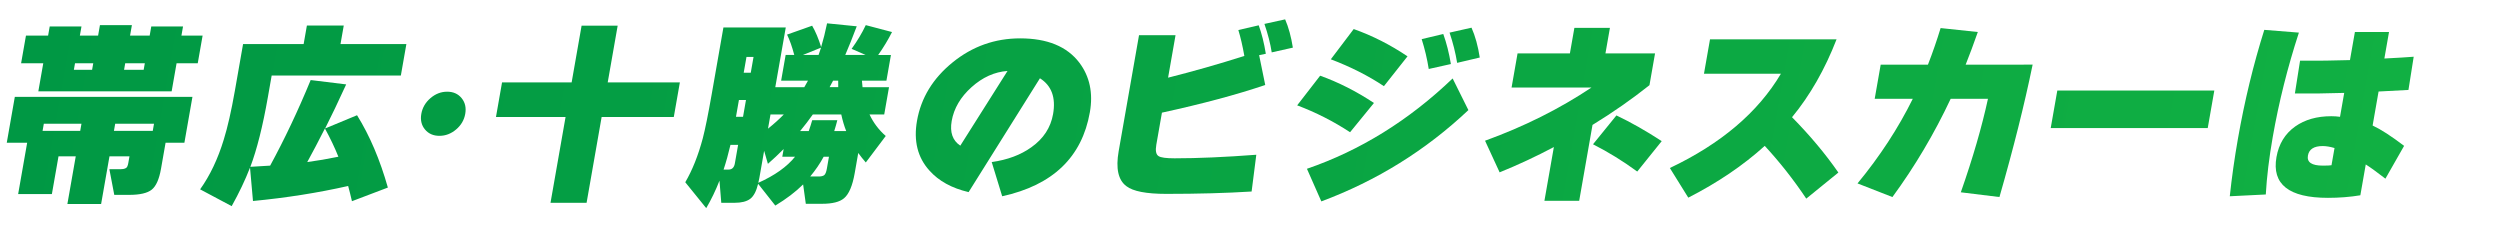
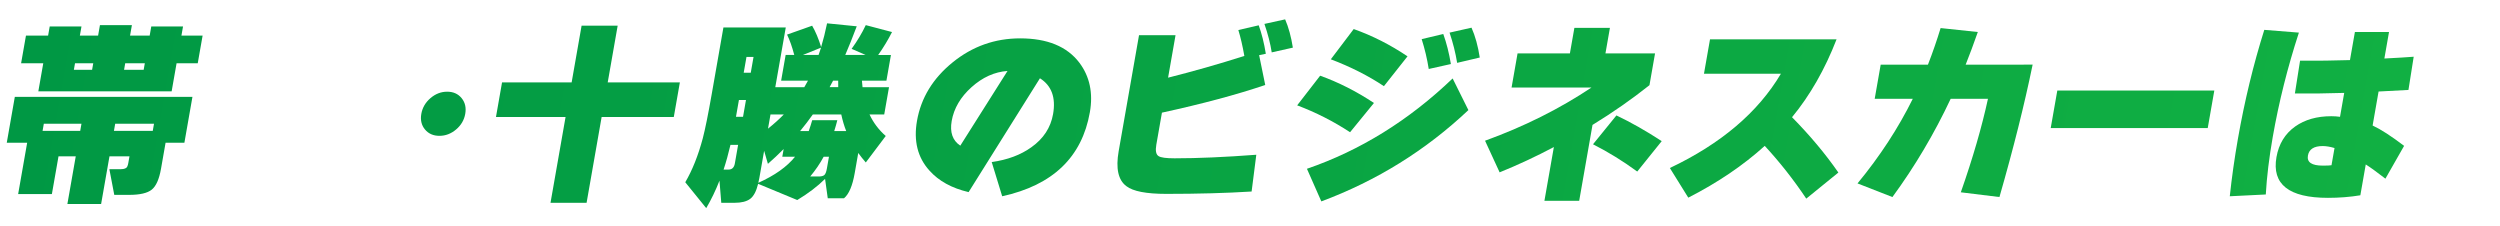
<svg xmlns="http://www.w3.org/2000/svg" version="1.1" id="レイヤー_1" x="0px" y="0px" width="553.867px" height="50px" viewBox="0 0 553.867 50" enable-background="new 0 0 553.867 50" xml:space="preserve">
  <g>
    <g>
      <linearGradient id="SVGID_1_" gradientUnits="userSpaceOnUse" x1="269.876" y1="-221.976" x2="823.357" y2="-221.976" gradientTransform="matrix(1 0 0.176 -1 -229.707 -196.6)">
        <stop offset="0" style="stop-color:#009844" />
        <stop offset="1" style="stop-color:#11B043" />
      </linearGradient>
      <path fill="url(#SVGID_1_)" d="M40.853,31.615h-4.169l-1.014,5.779c-0.405,2.307-1.088,3.846-2.049,4.619    c-0.962,0.772-2.629,1.159-5.002,1.159h-3.302l-1.085-5.69h2.52c0.811,0,1.295-0.205,1.455-0.613    c0.088-0.176,0.161-0.424,0.217-0.744l0.262-1.488h-4.431l-1.852,10.553H14.93l1.852-10.553h-3.821l-1.468,8.362H4.021    l1.998-11.384H1.501l1.783-10.158h39.352L40.853,31.615z M43.811,14.013H39.12l-1.092,6.218H8.493l1.091-6.218H4.676l1.077-6.131    h4.907l0.353-2.014h7.037l-0.353,2.014h4.04l0.407-2.319h7.079l-0.406,2.319h4.344l0.354-2.014h7.035l-0.354,2.014h4.692    L43.811,14.013L43.811,14.013z M9.433,28.986h8.339l0.276-1.575H9.709L9.433,28.986z M20.406,15.458l0.253-1.444h-4.04    l-0.253,1.444H20.406z M31.831,15.458l0.254-1.444H27.74l-0.253,1.444H31.831z M33.844,28.986l0.276-1.575h-8.6l-0.276,1.575    H33.844z" />
      <linearGradient id="SVGID_2_" gradientUnits="userSpaceOnUse" x1="269.894" y1="-222.261" x2="823.253" y2="-222.261" gradientTransform="matrix(1 0 0.176 -1 -229.707 -196.6)">
        <stop offset="0" style="stop-color:#009844" />
        <stop offset="1" style="stop-color:#11B043" />
      </linearGradient>
-       <path fill="url(#SVGID_2_)" d="M77.132,41.204c-6.725,1.519-13.751,2.627-21.085,3.327l-0.656-7.399    c-1.063,2.744-2.416,5.591-4.063,8.539l-6.992-3.722c2.188-3.064,3.932-6.729,5.23-10.99c0.856-2.744,1.681-6.362,2.471-10.858    L53.85,9.767h13.42l0.723-4.116h8.166l-0.722,4.116H90.03l-1.222,6.962H60.187L59.35,21.5c-1.133,6.452-2.428,11.604-3.884,15.457    c1.08-0.059,2.543-0.146,4.388-0.264c3.207-5.896,6.198-12.214,8.976-18.958l7.865,0.963c-1.738,3.795-3.293,7.049-4.667,9.764    l7.073-2.934c2.802,4.496,5.077,9.838,6.83,16.025l-7.957,3.021C77.677,43.291,77.397,42.167,77.132,41.204z M68.071,35.904    c2.194-0.291,4.493-0.686,6.896-1.182c-0.805-2.015-1.8-4.102-2.984-6.263C70.609,31.178,69.305,33.658,68.071,35.904z" />
      <linearGradient id="SVGID_3_" gradientUnits="userSpaceOnUse" x1="267.879" y1="-221.804" x2="821.242" y2="-221.804" gradientTransform="matrix(1 0 0.176 -1 -229.707 -196.6)">
        <stop offset="0" style="stop-color:#009844" />
        <stop offset="1" style="stop-color:#11B043" />
      </linearGradient>
      <path fill="url(#SVGID_3_)" d="M103.074,25.222c-0.24,1.366-0.915,2.521-2.023,3.461c-1.11,0.939-2.342,1.41-3.698,1.41    c-1.355,0-2.423-0.47-3.202-1.41c-0.78-0.94-1.048-2.096-0.809-3.461c0.239-1.366,0.914-2.525,2.026-3.479    c1.112-0.952,2.345-1.428,3.701-1.428c1.357,0,2.422,0.476,3.2,1.428C103.046,22.697,103.314,23.856,103.074,25.222z" />
      <linearGradient id="SVGID_4_" gradientUnits="userSpaceOnUse" x1="265.857" y1="-221.909" x2="819.307" y2="-221.909" gradientTransform="matrix(1 0 0.176 -1 -229.707 -196.6)">
        <stop offset="0" style="stop-color:#009844" />
        <stop offset="1" style="stop-color:#11B043" />
      </linearGradient>
      <path fill="url(#SVGID_4_)" d="M149.276,25.923h-15.985l-3.334,19.002h-7.993l3.335-19.002H109.88l1.345-7.663h15.419    l2.205-12.566h7.992l-2.205,12.566h15.985L149.276,25.923z" />
      <linearGradient id="SVGID_5_" gradientUnits="userSpaceOnUse" x1="265.924" y1="-222.239" x2="819.179" y2="-222.239" gradientTransform="matrix(1 0 0.176 -1 -229.707 -196.6)">
        <stop offset="0" style="stop-color:#009844" />
        <stop offset="1" style="stop-color:#11B043" />
      </linearGradient>
-       <path fill="url(#SVGID_5_)" d="M167.961,40.723c-0.408,1.664-1.003,2.779-1.782,3.35c-0.78,0.568-1.909,0.854-3.386,0.854h-2.996    l-0.399-4.902c-0.844,2.16-1.822,4.188-2.936,6.086l-4.641-5.735c1.572-2.687,2.865-5.927,3.877-9.722    c0.539-2.071,1.189-5.282,1.953-9.632l2.62-14.932h13.813l-2.32,13.224h6.428c0.2-0.321,0.473-0.804,0.817-1.445h-5.95    l0.999-5.692h1.912c-0.488-1.839-1.021-3.342-1.598-4.51l5.558-1.971c0.736,1.256,1.399,2.832,1.994,4.729    c0.483-1.604,0.921-3.355,1.314-5.254l6.573,0.657c-0.922,2.452-1.771,4.569-2.546,6.35h4.516l-3.105-1.356    c1.262-1.752,2.309-3.503,3.137-5.254l5.813,1.532c-0.849,1.692-1.869,3.386-3.064,5.079h2.824l-0.999,5.692h-5.428    c0.027,0.497,0.073,0.979,0.136,1.445h5.864l-1.06,6.042h-3.258c0.841,1.81,2.038,3.4,3.593,4.771l-4.418,5.867    c-0.625-0.729-1.183-1.43-1.672-2.102l-0.784,4.467c-0.492,2.802-1.281,4.656-2.366,5.561c-0.954,0.816-2.576,1.227-4.863,1.227    h-3.605l-0.594-4.291c-1.682,1.664-3.737,3.226-6.164,4.686L167.961,40.723z M163.525,32.098h-1.694    c-0.463,1.983-0.972,3.809-1.524,5.473h1.085c0.782,0,1.253-0.453,1.411-1.357L163.525,32.098L163.525,32.098z M164.765,16.114    h1.564l0.615-3.502h-1.564L164.765,16.114z M163.052,25.879h1.564l0.653-3.722h-1.564L163.052,25.879z M168.228,39.452    c-0.035,0.205-0.113,0.555-0.227,1.051c3.646-1.634,6.358-3.562,8.138-5.778h-2.825l0.3-1.707    c-1.127,1.139-2.288,2.231-3.486,3.282l-0.839-2.89L168.228,39.452z M170.703,25.354l-0.553,3.151    c1.277-1.021,2.447-2.071,3.505-3.151H170.703z M181.354,12.174c0.119-0.351,0.301-0.891,0.546-1.621l-4.02,1.621H181.354z     M185.507,26.623c-0.195,0.788-0.424,1.591-0.683,2.408h2.649c-0.444-1.109-0.805-2.336-1.093-3.678h-6.297    c-0.887,1.254-1.824,2.48-2.818,3.678h1.911c0.287-0.817,0.544-1.62,0.769-2.408H185.507z M182.479,34.725    c-0.817,1.518-1.811,2.977-2.983,4.377h1.867c0.579,0,0.995-0.103,1.248-0.307c0.253-0.205,0.447-0.686,0.581-1.443l0.461-2.627    H182.479z M184.57,17.866c-0.172,0.321-0.431,0.803-0.776,1.445h1.913c-0.005-0.467-0.008-0.948-0.007-1.445H184.57z" />
+       <path fill="url(#SVGID_5_)" d="M167.961,40.723c-0.408,1.664-1.003,2.779-1.782,3.35c-0.78,0.568-1.909,0.854-3.386,0.854h-2.996    l-0.399-4.902c-0.844,2.16-1.822,4.188-2.936,6.086l-4.641-5.735c1.572-2.687,2.865-5.927,3.877-9.722    c0.539-2.071,1.189-5.282,1.953-9.632l2.62-14.932h13.813l-2.32,13.224h6.428c0.2-0.321,0.473-0.804,0.817-1.445h-5.95    l0.999-5.692h1.912c-0.488-1.839-1.021-3.342-1.598-4.51l5.558-1.971c0.736,1.256,1.399,2.832,1.994,4.729    c0.483-1.604,0.921-3.355,1.314-5.254l6.573,0.657c-0.922,2.452-1.771,4.569-2.546,6.35h4.516l-3.105-1.356    c1.262-1.752,2.309-3.503,3.137-5.254l5.813,1.532c-0.849,1.692-1.869,3.386-3.064,5.079h2.824l-0.999,5.692h-5.428    c0.027,0.497,0.073,0.979,0.136,1.445h5.864l-1.06,6.042h-3.258c0.841,1.81,2.038,3.4,3.593,4.771l-4.418,5.867    c-0.625-0.729-1.183-1.43-1.672-2.102l-0.784,4.467c-0.492,2.802-1.281,4.656-2.366,5.561h-3.605l-0.594-4.291c-1.682,1.664-3.737,3.226-6.164,4.686L167.961,40.723z M163.525,32.098h-1.694    c-0.463,1.983-0.972,3.809-1.524,5.473h1.085c0.782,0,1.253-0.453,1.411-1.357L163.525,32.098L163.525,32.098z M164.765,16.114    h1.564l0.615-3.502h-1.564L164.765,16.114z M163.052,25.879h1.564l0.653-3.722h-1.564L163.052,25.879z M168.228,39.452    c-0.035,0.205-0.113,0.555-0.227,1.051c3.646-1.634,6.358-3.562,8.138-5.778h-2.825l0.3-1.707    c-1.127,1.139-2.288,2.231-3.486,3.282l-0.839-2.89L168.228,39.452z M170.703,25.354l-0.553,3.151    c1.277-1.021,2.447-2.071,3.505-3.151H170.703z M181.354,12.174c0.119-0.351,0.301-0.891,0.546-1.621l-4.02,1.621H181.354z     M185.507,26.623c-0.195,0.788-0.424,1.591-0.683,2.408h2.649c-0.444-1.109-0.805-2.336-1.093-3.678h-6.297    c-0.887,1.254-1.824,2.48-2.818,3.678h1.911c0.287-0.817,0.544-1.62,0.769-2.408H185.507z M182.479,34.725    c-0.817,1.518-1.811,2.977-2.983,4.377h1.867c0.579,0,0.995-0.103,1.248-0.307c0.253-0.205,0.447-0.686,0.581-1.443l0.461-2.627    H182.479z M184.57,17.866c-0.172,0.321-0.431,0.803-0.776,1.445h1.913c-0.005-0.467-0.008-0.948-0.007-1.445H184.57z" />
      <linearGradient id="SVGID_6_" gradientUnits="userSpaceOnUse" x1="265.89" y1="-222.589" x2="819.229" y2="-222.589" gradientTransform="matrix(1 0 0.176 -1 -229.707 -196.6)">
        <stop offset="0" style="stop-color:#009844" />
        <stop offset="1" style="stop-color:#11B043" />
      </linearGradient>
      <path fill="url(#SVGID_6_)" d="M241.455,24.872c-1.747,9.955-8.222,16.157-19.424,18.608l-2.319-7.574    c3.505-0.496,6.432-1.59,8.786-3.284c2.679-1.896,4.282-4.349,4.81-7.354c0.641-3.649-0.329-6.291-2.91-7.927l-15.806,25.222    c-3.727-0.875-6.618-2.465-8.673-4.771c-2.622-2.891-3.541-6.566-2.757-11.034c0.891-5.079,3.524-9.392,7.895-12.938    c4.374-3.546,9.353-5.32,14.943-5.32c6.021,0,10.398,1.795,13.127,5.386C241.427,16.947,242.203,20.61,241.455,24.872z     M223.212,15.721c-2.874,0.203-5.531,1.4-7.97,3.59c-2.44,2.188-3.906,4.685-4.398,7.486c-0.441,2.512,0.196,4.334,1.907,5.475    L223.212,15.721z" />
      <linearGradient id="SVGID_7_" gradientUnits="userSpaceOnUse" x1="249.861" y1="-221.822" x2="803.254" y2="-221.822" gradientTransform="matrix(1 0 0.176 -1 -229.707 -196.6)">
        <stop offset="0" style="stop-color:#009844" />
        <stop offset="1" style="stop-color:#11B043" />
      </linearGradient>
      <path fill="url(#SVGID_7_)" d="M509.314,7.226c-2.507,7.678-4.438,15.384-5.795,23.118c-0.805,4.584-1.316,8.831-1.541,12.742    l-7.975,0.395c0.443-4.174,1.044-8.42,1.802-12.74c1.471-8.377,3.417-16.42,5.842-24.126L509.314,7.226z M532.623,32.314    l-4.143,7.27c-1.888-1.459-3.34-2.512-4.355-3.152l-1.198,6.832c-2.269,0.379-4.661,0.567-7.18,0.567    c-8.659,0-12.46-3.006-11.404-9.021c0.514-2.918,1.893-5.182,4.145-6.787c2.148-1.519,4.816-2.276,8.001-2.276    c0.666,0,1.31,0.044,1.934,0.132l0.929-5.298c-3.609,0.117-7.254,0.161-10.926,0.131l1.146-7.269    c3.815,0.03,7.501-0.014,11.055-0.131l1.092-6.218h7.559l-1.029,5.868c2.861-0.146,5.028-0.277,6.497-0.395l-1.161,7.355    l-6.62,0.351l-1.32,7.532C527.46,28.652,529.786,30.154,532.623,32.314z M516.537,36.605l0.667-3.81    c-0.991-0.291-1.863-0.438-2.616-0.438c-1.938,0-3.031,0.701-3.276,2.103c-0.262,1.489,0.837,2.233,3.3,2.233    C515.565,36.693,516.207,36.665,516.537,36.605z" />
    </g>
  </g>
  <linearGradient id="SVGID_8_" gradientUnits="userSpaceOnUse" x1="262.862" y1="-220.223" x2="816.236" y2="-220.223" gradientTransform="matrix(1 0 0.176 -1 -229.707 -196.6)">
    <stop offset="0" style="stop-color:#009844" />
    <stop offset="1" style="stop-color:#11B043" />
  </linearGradient>
  <path fill="url(#SVGID_8_)" d="M277.291,42.43c-5.602,0.35-11.904,0.524-18.914,0.524c-4.414,0-7.357-0.569-8.829-1.708  c-1.813-1.344-2.382-3.926-1.711-7.75l4.51-25.702h8.09l-1.652,9.414c5.581-1.4,11.213-3.006,16.896-4.815  c-0.391-2.219-0.834-4.13-1.33-5.736l4.512-1.051c0.662,1.811,1.188,3.912,1.576,6.305l-1.483,0.307l1.351,6.611  c-6.287,2.131-13.915,4.175-22.883,6.13l-1.244,7.094c-0.236,1.344-0.068,2.189,0.506,2.539c0.491,0.322,1.673,0.482,3.548,0.482  c5.135,0,11.167-0.264,18.095-0.788L277.291,42.43z M286.43,10.554l-4.683,1.051c-0.296-1.928-0.836-4.028-1.618-6.306l4.589-1.007  C285.477,6.044,286.048,8.131,286.43,10.554z" />
  <linearGradient id="SVGID_9_" gradientUnits="userSpaceOnUse" x1="261.935" y1="-221.976" x2="815.192" y2="-221.976" gradientTransform="matrix(1 0 0.176 -1 -229.707 -196.6)">
    <stop offset="0" style="stop-color:#009844" />
    <stop offset="1" style="stop-color:#11B043" />
  </linearGradient>
  <path fill="url(#SVGID_9_)" d="M304.395,22.813l-5.291,6.48c-3.701-2.423-7.607-4.408-11.72-5.955l5.091-6.567  C296.543,18.231,300.518,20.246,304.395,22.813z M325.316,24.39c-9.435,8.903-20.297,15.646-32.58,20.229l-3.188-7.225  c11.816-4.059,22.577-10.729,32.281-20.012L325.316,24.39z M311.831,12.48l-5.228,6.611c-3.463-2.306-7.381-4.292-11.763-5.954  l5.07-6.699C304.039,7.898,308.012,9.912,311.831,12.48z M321.439,14.188l-4.907,1.094c-0.356-2.248-0.88-4.451-1.565-6.612  l4.785-1.138C320.469,9.518,321.032,11.736,321.439,14.188z M327.836,12.743l-5.01,1.183c-0.361-2.218-0.922-4.45-1.68-6.698  l4.863-1.095C326.838,8,327.445,10.204,327.836,12.743z" />
  <linearGradient id="SVGID_10_" gradientUnits="userSpaceOnUse" x1="260.877" y1="-221.931" x2="814.255" y2="-221.931" gradientTransform="matrix(1 0 0.176 -1 -229.707 -196.6)">
    <stop offset="0" style="stop-color:#009844" />
    <stop offset="1" style="stop-color:#11B043" />
  </linearGradient>
  <path fill="url(#SVGID_10_)" d="M365.434,18.873c-3.888,3.094-8.096,6.028-12.619,8.801l-2.951,16.814h-7.702l2.092-11.91  c-3.912,2.072-7.917,3.941-12.017,5.605l-3.229-7.008c8.624-3.121,16.481-7.049,23.57-11.777h-17.694l1.329-7.575h11.596  l0.991-5.649h7.875l-0.991,5.648h10.988L365.434,18.873L365.434,18.873z M368.148,31.266l-5.422,6.741  c-3.143-2.306-6.41-4.319-9.8-6.042l5.188-6.393C361.364,27.12,364.707,29.018,368.148,31.266z" />
  <linearGradient id="SVGID_11_" gradientUnits="userSpaceOnUse" x1="258.881" y1="-222.959" x2="812.26" y2="-222.959" gradientTransform="matrix(1 0 0.176 -1 -229.707 -196.6)">
    <stop offset="0" style="stop-color:#009844" />
    <stop offset="1" style="stop-color:#11B043" />
  </linearGradient>
  <path fill="url(#SVGID_11_)" d="M407.284,38.227l-7.113,5.778c-2.789-4.174-5.854-8.069-9.198-11.688  c-4.769,4.318-10.414,8.144-16.94,11.472l-4.082-6.567c11.325-5.371,19.526-12.333,24.604-20.887h-17.047l1.338-7.619h28.037  c-2.583,6.655-5.872,12.406-9.865,17.251C401.007,30.023,404.43,34.109,407.284,38.227z" />
  <linearGradient id="SVGID_12_" gradientUnits="userSpaceOnUse" x1="257.191" y1="-221.536" x2="810.172" y2="-221.536" gradientTransform="matrix(1 0 0.176 -1 -229.707 -196.6)">
    <stop offset="0" style="stop-color:#009844" />
    <stop offset="1" style="stop-color:#11B043" />
  </linearGradient>
  <path fill="url(#SVGID_12_)" d="M450.323,14.319c-1.797,8.757-4.247,18.537-7.354,29.335l-8.556-1.051  c2.654-7.561,4.656-14.463,6.014-20.709h-8.263c-3.637,7.734-7.939,14.988-12.904,21.76l-7.732-3.021  c4.94-5.981,9.022-12.229,12.241-18.739h-8.437l1.33-7.575h10.471c1.054-2.714,1.987-5.415,2.805-8.101l8.241,0.875  c-0.922,2.628-1.819,5.036-2.693,7.226L450.323,14.319L450.323,14.319z" />
  <linearGradient id="SVGID_13_" gradientUnits="userSpaceOnUse" x1="253.791" y1="-220.815" x2="807.259" y2="-220.815" gradientTransform="matrix(1 0 0.176 -1 -229.707 -196.6)">
    <stop offset="0" style="stop-color:#009844" />
    <stop offset="1" style="stop-color:#11B043" />
  </linearGradient>
  <path fill="url(#SVGID_13_)" d="M489.116,28.375h-34.787l1.462-8.318h34.785L489.116,28.375z" />
</svg>